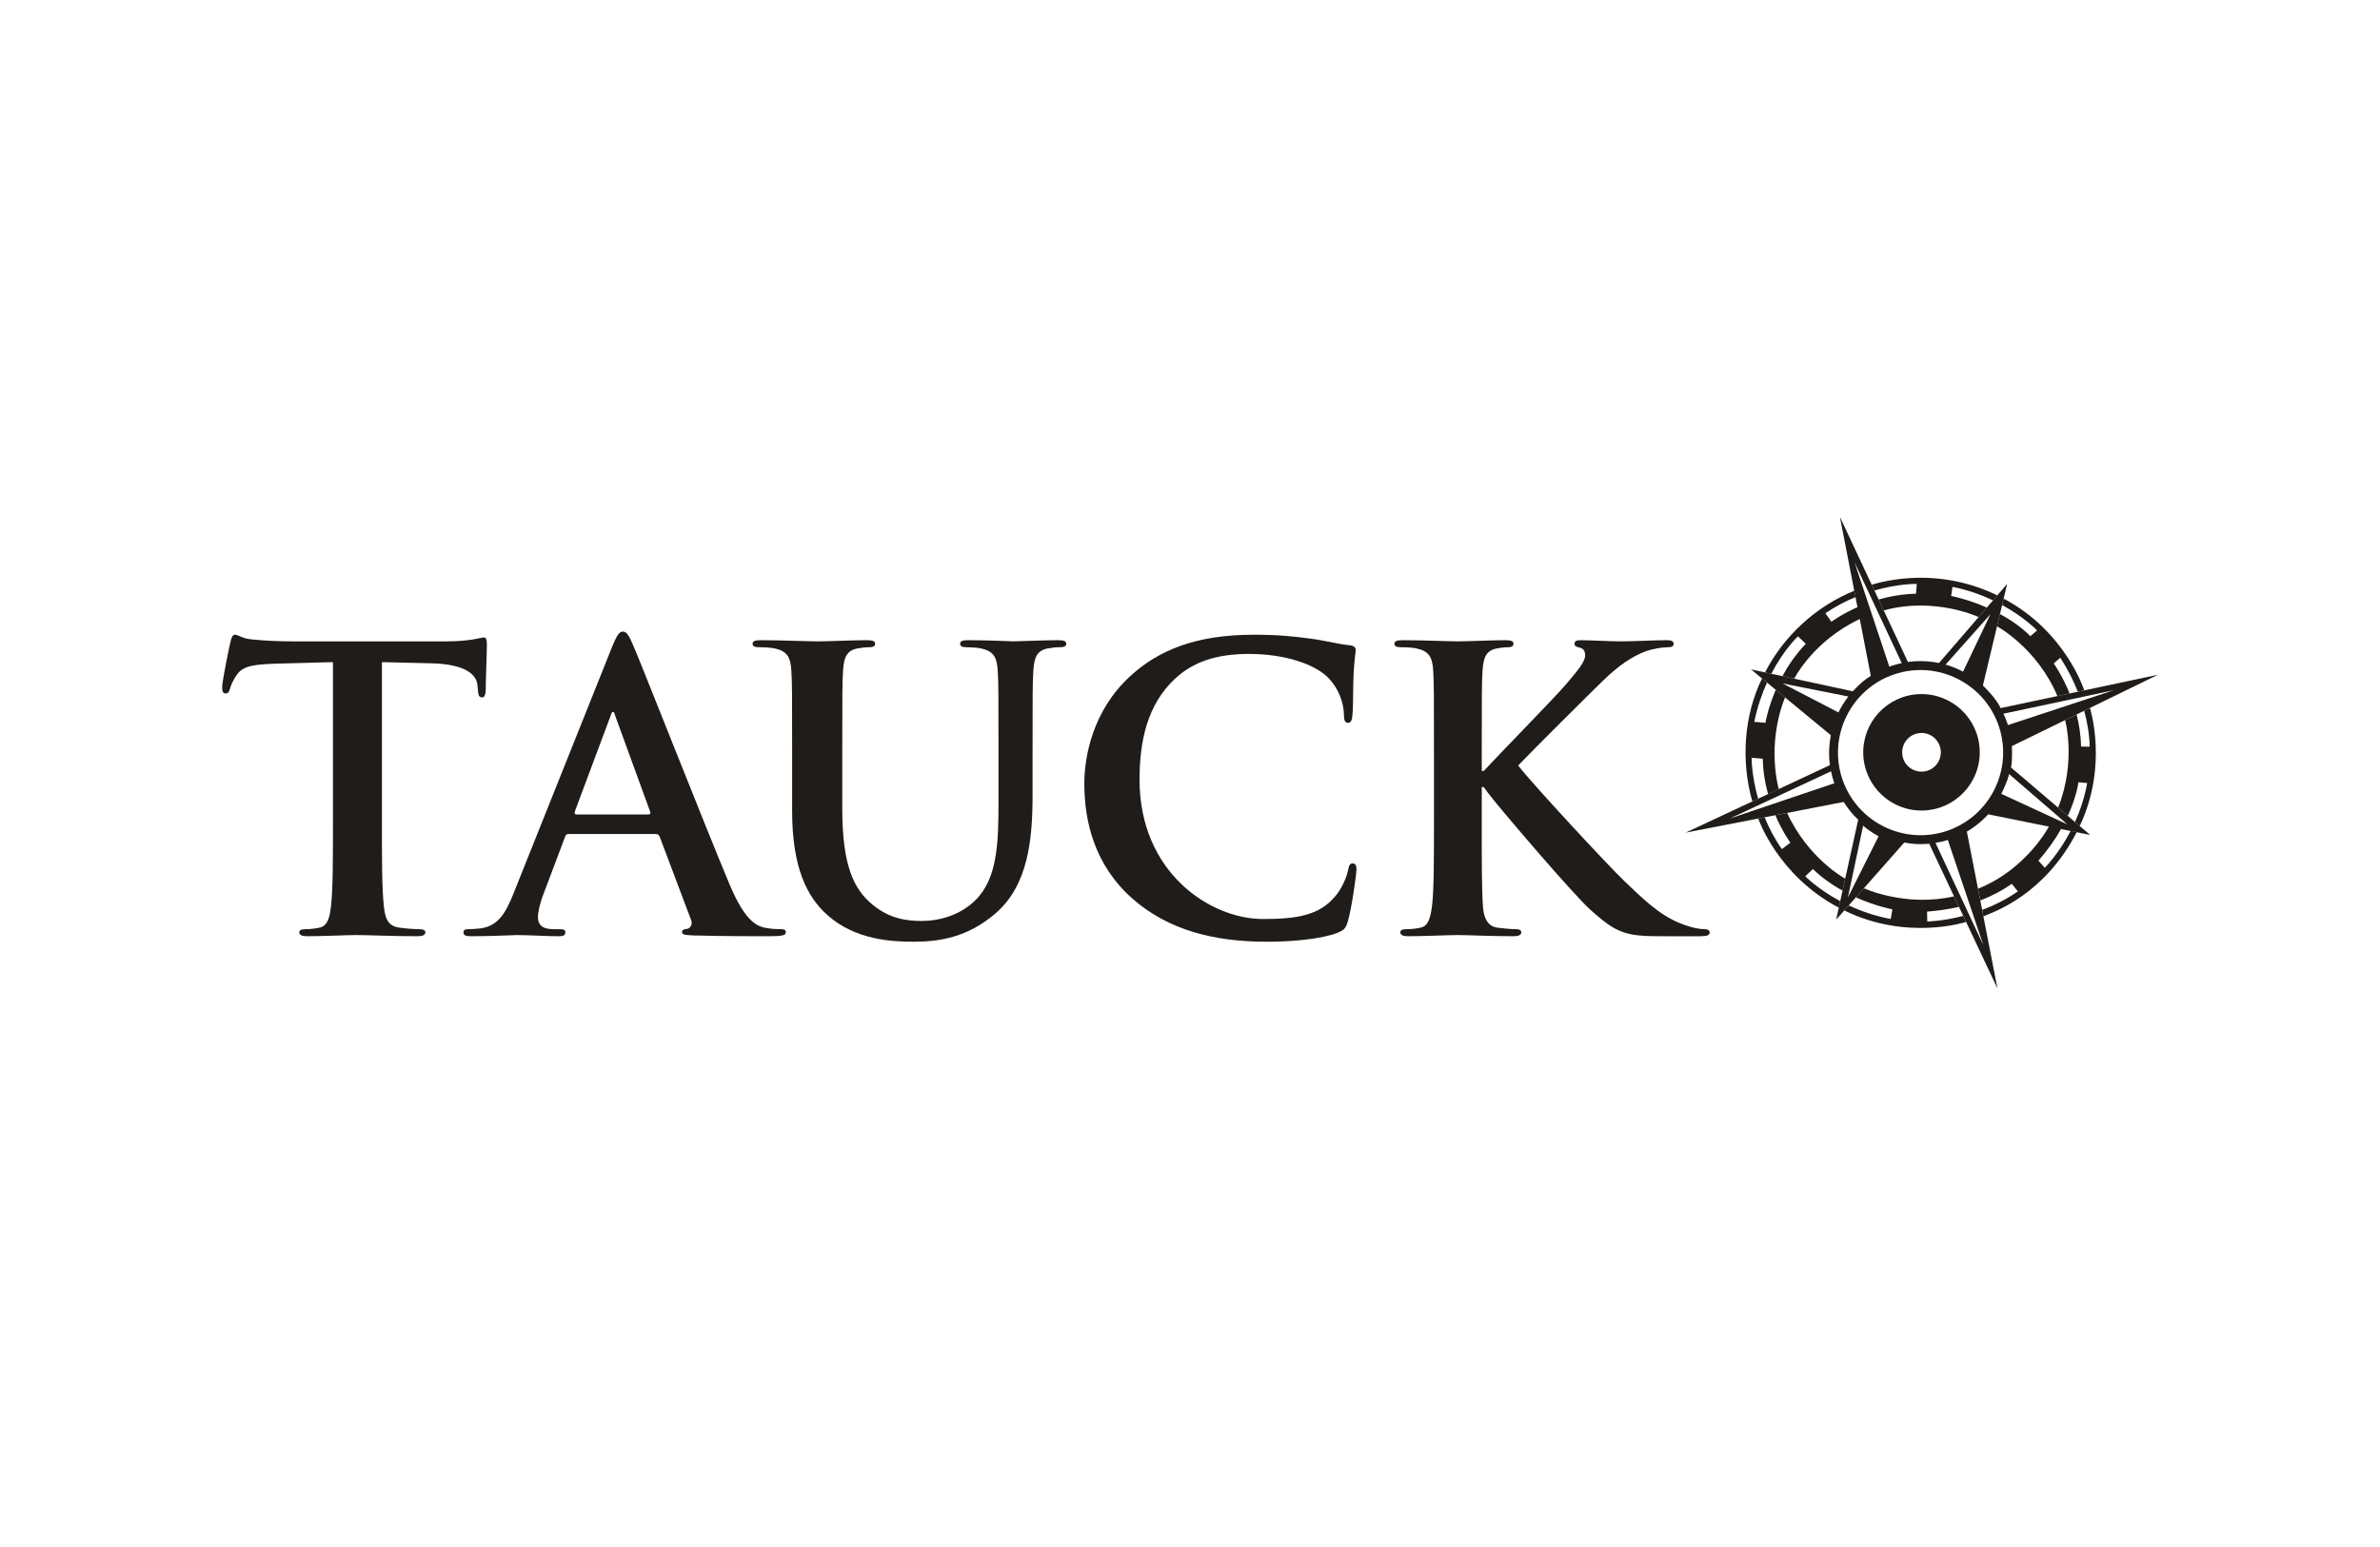
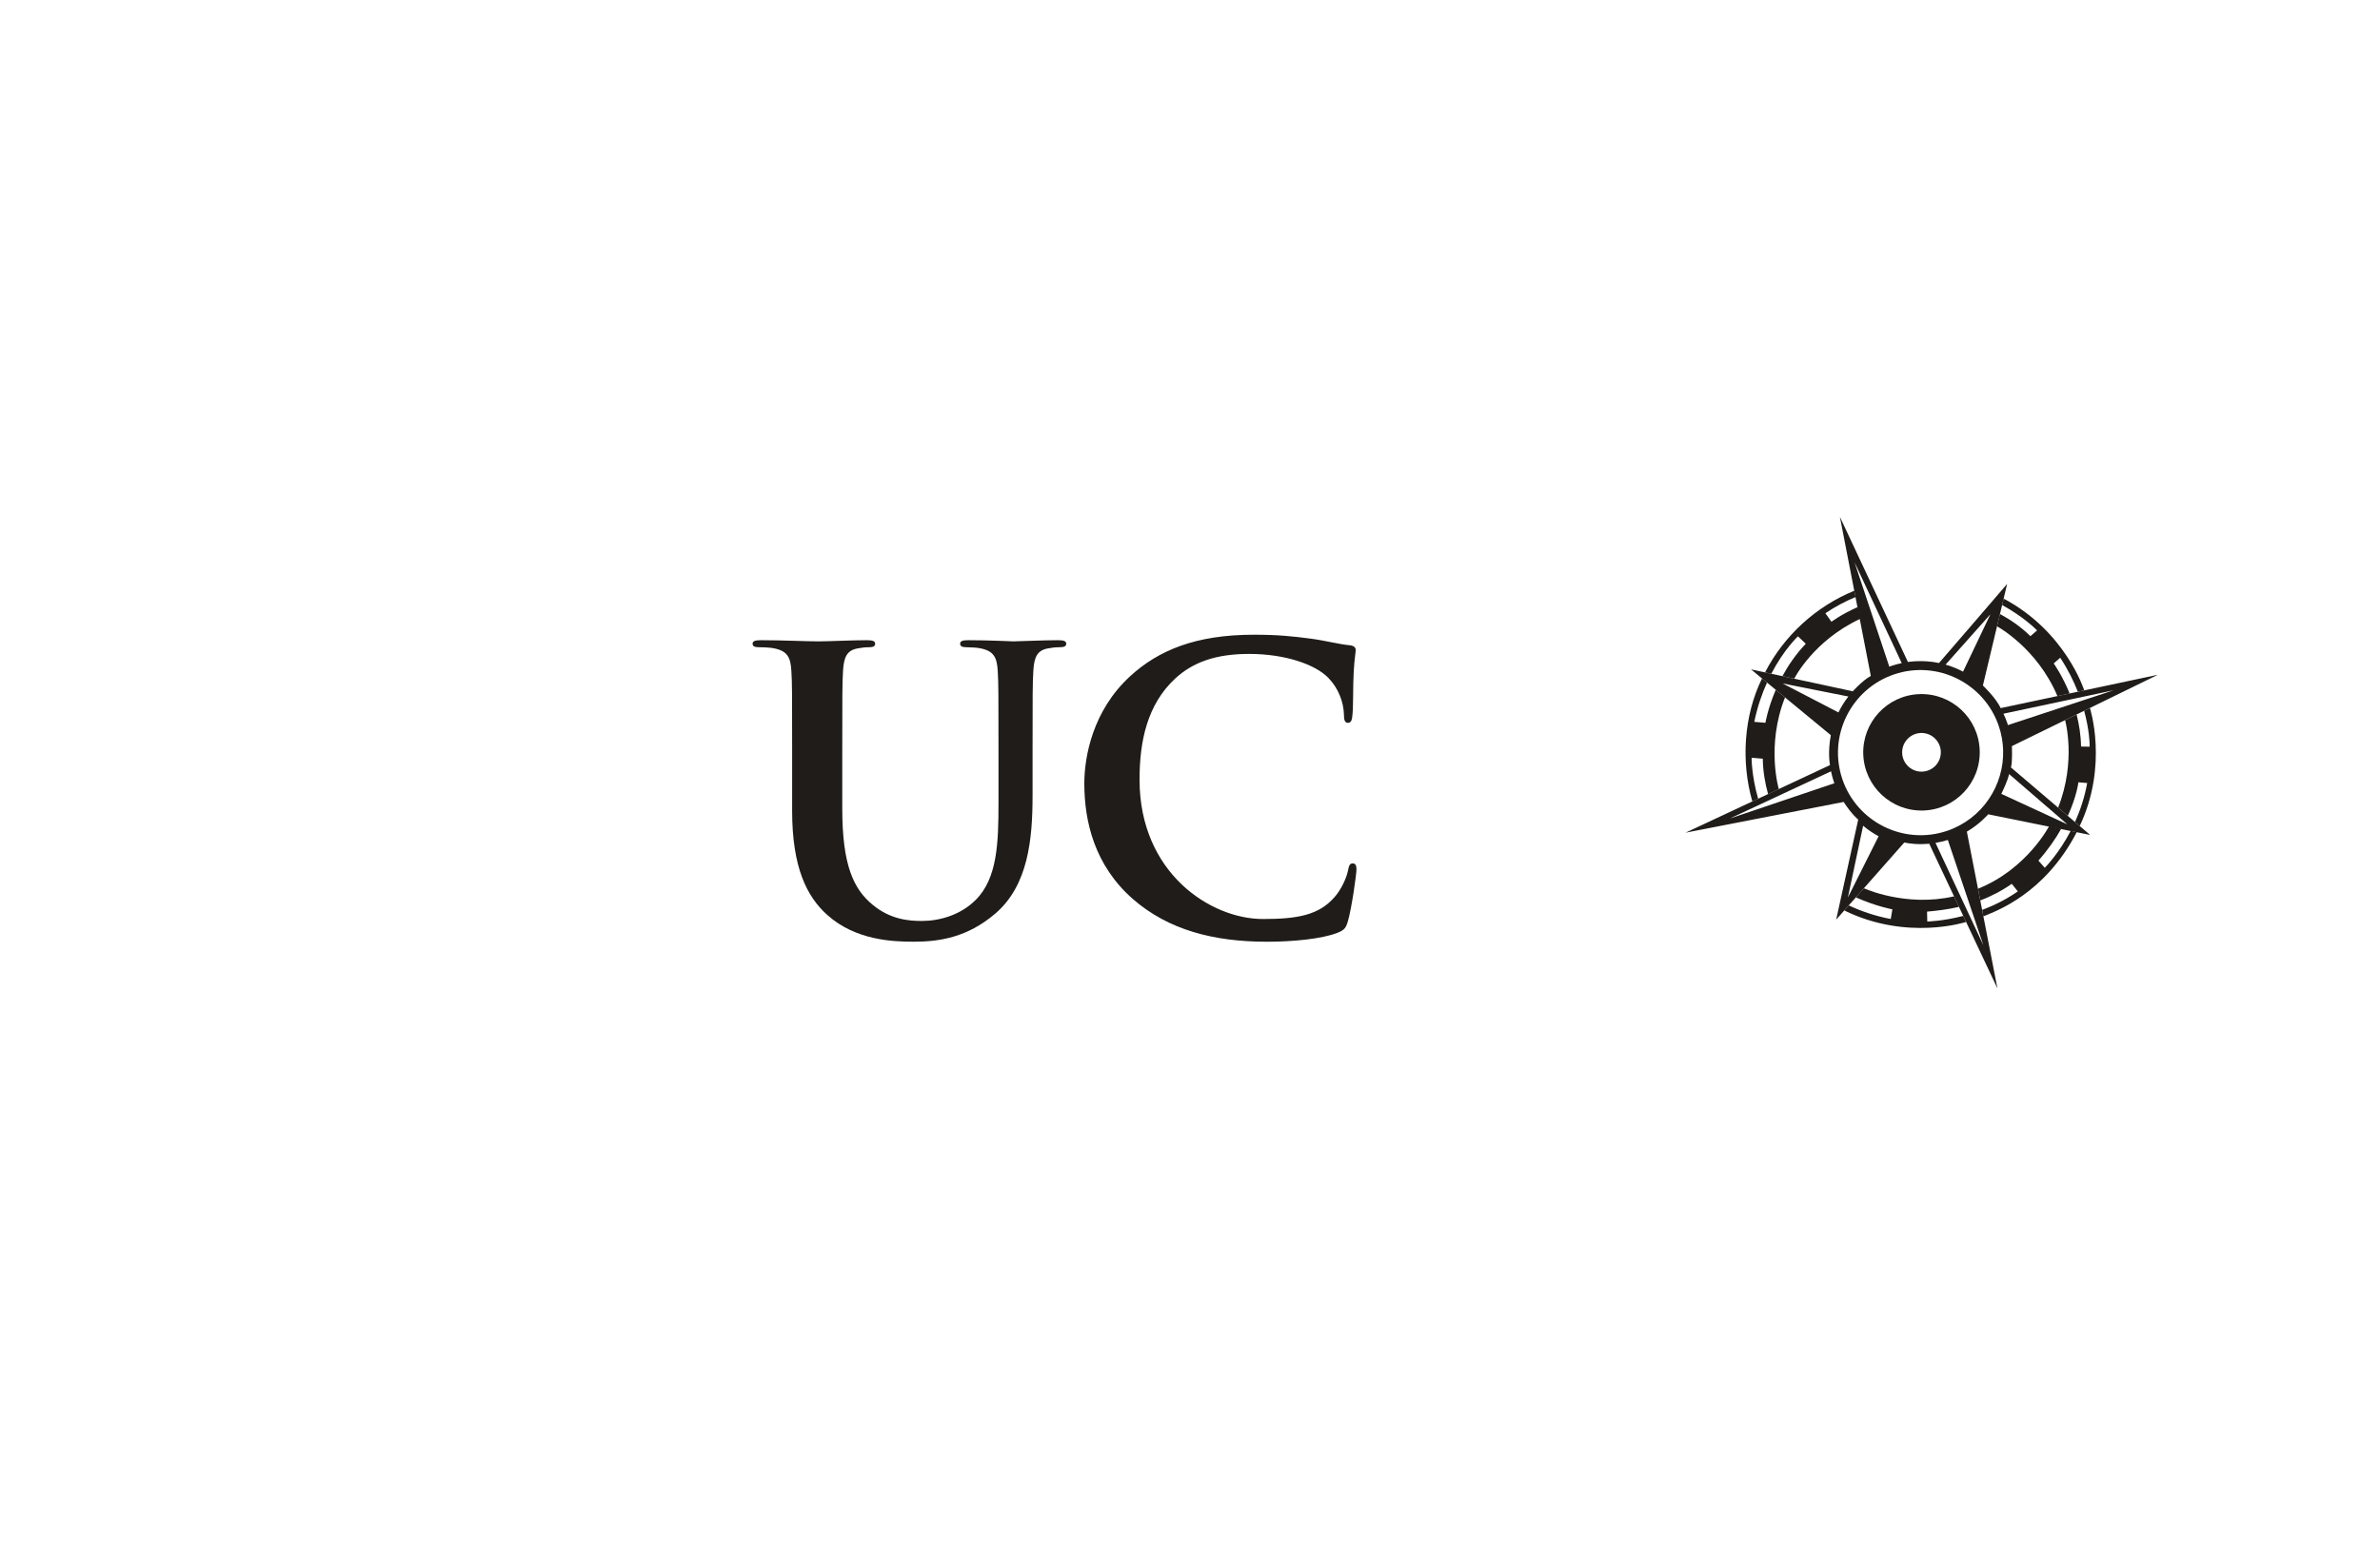
<svg xmlns="http://www.w3.org/2000/svg" id="Layer_1" width="200" height="130" viewBox="0 0 200 130">
  <defs>
    <style>.cls-1{fill:#1f1c19;}</style>
  </defs>
-   <path class="cls-1" d="m27.979,55.641l-4.903.132c-1.908.065-2.698.23-3.191.954-.329.493-.494.888-.559,1.152-.066.263-.165.394-.362.394-.23,0-.295-.164-.295-.526,0-.526.624-3.52.691-3.784.099-.428.198-.625.395-.625.263,0,.592.329,1.415.395.954.099,2.205.164,3.29.164h13.03c2.106,0,2.896-.328,3.159-.328.231,0,.264.197.264.691,0,.691-.099,2.961-.099,3.817-.033.329-.099.526-.296.526-.263,0-.329-.164-.362-.658l-.033-.362c-.066-.855-.954-1.777-3.883-1.843l-4.146-.099v13.491c0,3.027,0,5.627.165,7.043.099.922.296,1.645,1.283,1.776.46.066,1.184.132,1.678.132.362,0,.526.099.526.263,0,.23-.264.329-.625.329-2.172,0-4.245-.099-5.166-.099-.757,0-2.83.099-4.147.099-.428,0-.658-.099-.658-.329,0-.164.131-.263.526-.263.494,0,.888-.066,1.184-.132.659-.131.855-.855.954-1.81.165-1.382.165-3.982.165-7.009v-13.491Z" />
-   <path class="cls-1" d="m47.77,70.087c-.165,0-.23.065-.296.263l-1.777,4.706c-.329.823-.493,1.612-.493,2.007,0,.593.295,1.02,1.316,1.02h.494c.395,0,.494.066.494.263,0,.264-.198.329-.559.329-1.053,0-2.468-.098-3.489-.098-.362,0-2.172.098-3.883.098-.428,0-.625-.065-.625-.329,0-.197.131-.263.395-.263.296,0,.757-.033,1.02-.066,1.513-.198,2.139-1.317,2.796-2.961l8.26-20.665c.395-.954.592-1.316.922-1.316.295,0,.493.296.822,1.053.79,1.81,6.055,15.235,8.161,20.236,1.25,2.962,2.205,3.422,2.896,3.587.493.099.987.132,1.382.132.263,0,.428.033.428.263,0,.264-.296.329-1.513.329-1.185,0-3.587,0-6.22-.065-.592-.033-.987-.033-.987-.264,0-.197.131-.263.461-.296.23-.065.46-.362.295-.757l-2.632-6.976c-.065-.165-.165-.23-.329-.23h-7.338Zm6.713-1.646c.165,0,.198-.099.165-.198l-2.962-8.127c-.033-.131-.065-.296-.164-.296s-.164.165-.198.296l-3.027,8.095c-.033.131,0,.23.132.23h6.054Z" />
  <path class="cls-1" d="m66.567,63.341c0-5.001,0-5.923-.066-6.976-.066-1.119-.329-1.646-1.415-1.876-.264-.066-.823-.099-1.283-.099-.362,0-.56-.066-.56-.296s.23-.296.724-.296c1.744,0,3.817.099,4.804.099.789,0,2.863-.099,4.047-.099.494,0,.724.066.724.296s-.198.296-.526.296c-.362,0-.559.033-.954.099-.888.164-1.152.724-1.218,1.876-.065,1.053-.065,1.974-.065,6.976v4.607c0,4.771.954,6.778,2.566,8.095,1.481,1.217,2.995,1.349,4.113,1.349,1.448,0,3.225-.461,4.542-1.777,1.81-1.81,1.908-4.772,1.908-8.161v-4.113c0-5.001,0-5.923-.066-6.976-.066-1.119-.329-1.646-1.415-1.876-.263-.066-.823-.099-1.184-.099-.362,0-.56-.066-.56-.296s.23-.296.691-.296c1.678,0,3.751.099,3.784.099.395,0,2.467-.099,3.751-.099.46,0,.691.066.691.296s-.198.296-.592.296c-.362,0-.56.033-.955.099-.888.164-1.152.724-1.217,1.876-.066,1.053-.066,1.974-.066,6.976v3.521c0,3.652-.362,7.535-3.126,9.904-2.336,2.007-4.705,2.369-6.844,2.369-1.743,0-4.903-.099-7.305-2.27-1.678-1.514-2.929-3.949-2.929-8.72v-4.804Z" />
  <path class="cls-1" d="m95.2,75.549c-3.225-2.83-4.08-6.515-4.08-9.707,0-2.237.691-6.121,3.849-9.016,2.37-2.172,5.496-3.488,10.398-3.488,2.041,0,3.258.131,4.772.329,1.25.165,2.303.46,3.29.559.362.033.494.198.494.395,0,.263-.099.658-.165,1.81-.066,1.086-.033,2.896-.099,3.554-.033.494-.099.757-.395.757-.263,0-.329-.263-.329-.724-.033-1.02-.46-2.172-1.283-3.027-1.086-1.152-3.653-2.04-6.68-2.04-2.862,0-4.737.724-6.185,2.04-2.402,2.206-3.027,5.331-3.027,8.523,0,7.831,5.956,11.714,10.365,11.714,2.929,0,4.706-.329,6.022-1.842.559-.625.987-1.58,1.118-2.172.099-.526.165-.658.428-.658.231,0,.296.23.296.493,0,.395-.395,3.258-.724,4.377-.164.559-.296.724-.855.954-1.316.526-3.818.757-5.923.757-4.508,0-8.292-.987-11.286-3.587" />
-   <path class="cls-1" d="m124.516,64.789h.165c1.118-1.218,5.923-6.12,6.878-7.239.921-1.086,1.645-1.908,1.645-2.468,0-.362-.131-.593-.461-.659-.296-.065-.427-.131-.427-.329,0-.23.164-.296.526-.296.692,0,2.501.099,3.39.099,1.02,0,2.83-.099,3.85-.099.328,0,.559.066.559.296s-.164.296-.494.296c-.46,0-1.283.131-1.908.362-1.02.395-2.139,1.086-3.554,2.468-1.02.987-5.989,5.923-7.108,7.108,1.185,1.546,7.634,8.489,8.917,9.707,1.448,1.382,2.929,2.863,4.706,3.554.986.395,1.645.494,2.039.494.231,0,.429.065.429.263,0,.23-.165.329-.79.329h-2.863c-.987,0-1.579,0-2.271-.066-1.777-.164-2.665-.888-4.08-2.139-1.447-1.283-7.93-8.884-8.62-9.839l-.362-.493h-.165v2.994c0,3.027,0,5.627.099,7.042.066.922.362,1.646,1.184,1.777.462.066,1.185.132,1.613.132.263,0,.428.098.428.263,0,.23-.264.329-.625.329-1.843,0-3.916-.099-4.738-.099-.757,0-2.83.099-4.147.099-.428,0-.658-.099-.658-.329,0-.165.131-.263.526-.263.494,0,.889-.066,1.184-.132.659-.131.823-.855.955-1.81.164-1.382.164-3.982.164-7.009v-5.791c0-5.001,0-5.923-.065-6.976-.066-1.119-.33-1.646-1.415-1.876-.264-.066-.823-.099-1.283-.099-.362,0-.559-.066-.559-.296s.229-.296.723-.296c1.744,0,3.818.099,4.608.099.789,0,2.862-.099,3.981-.099.46,0,.691.066.691.296s-.198.296-.461.296c-.329,0-.526.033-.922.099-.888.164-1.151.724-1.217,1.876-.066,1.053-.066,1.974-.066,6.976v1.448Z" />
  <path class="cls-1" d="m156.335,51.996c-3.968,1.845-5.559,5.035-5.559,5.035l-2.454-.528c1.596-3.079,4.251-5.532,7.499-6.86l.514,2.353Zm-6.552,4.822c.486-.897,1.126-1.843,1.964-2.721l-.658-.624s-1.166,1.078-2.241,3.144l.935.201Zm6.153-6.649c-.818.339-1.689.786-2.543,1.364l.51.717s.842-.636,2.217-1.241l-.184-.839Z" />
-   <path class="cls-1" d="m158.299,51.294l-1.014-2.161c1.146-.332,2.351-.529,3.597-.573,2.493-.087,4.863.451,6.958,1.473l-1.564,1.819c.207.109-3.557-1.77-7.978-.557m-.432-.917c.931-.265,1.992-.459,3.147-.487l.06-.824s-1.508-.038-3.562.553l.355.759Zm9.613.073c-.969-.462-2.111-.878-3.405-1.135l-.111.766s1.345.247,2.996.973l.52-.604Z" />
  <path class="cls-1" d="m167.818,52.632l.553-2.329c5.224,2.767,6.775,7.712,6.775,7.712l-2.253.478c-1.711-4.051-5.075-5.861-5.075-5.861m.247-1.036c.876.477,1.774,1.088,2.559,1.865l.558-.486s-1.048-1.098-2.937-2.133l-.18.754Zm6.544,6.533c-.354-.902-.833-1.873-1.48-2.857l-.549.478c.011.016.713.988,1.339,2.525l.691-.146Z" />
  <path class="cls-1" d="m174.766,69.413l-1.814-1.545c1.552-3.931.585-7.354.585-7.354l2.085-1.019s1.57,4.796-.856,9.918m-.262-9.372c.211.826.358,1.735.374,2.695l.726.012c.005-.318-.043-1.468-.465-3.018l-.635.311Zm-.134,9.035c.426-.944.802-2.043,1.025-3.276l-.742-.062c.002.024-.139,1.181-.888,2.822l.605.516Z" />
-   <path class="cls-1" d="m166.672,77.002l-.452-2.321c4.109-1.641,5.982-5.268,5.982-5.268l2.312.521c-2.711,5.228-6.829,6.647-7.842,7.068m6.543-7.361c-.473.833-1.107,1.765-1.92,2.68l.535.602c.067-.068,1.18-1.188,2.179-3.103l-.793-.179Zm-6.647,6.823c.97-.366,2.003-.867,2.999-1.557l-.51-.637c-.877.615-1.773,1.064-2.645,1.396l.156.798Z" />
+   <path class="cls-1" d="m166.672,77.002l-.452-2.321c4.109-1.641,5.982-5.268,5.982-5.268l2.312.521c-2.711,5.228-6.829,6.647-7.842,7.068m6.543-7.361c-.473.833-1.107,1.765-1.92,2.68l.535.602c.067-.068,1.18-1.188,2.179-3.103l-.793-.179Zm-6.647,6.823c.97-.366,2.003-.867,2.999-1.557l-.51-.637c-.877.615-1.773,1.064-2.645,1.396l.156.798" />
  <path class="cls-1" d="m154.982,76.509l1.647-1.865s3.512,1.614,7.576.678l1.014,2.152s-4.947,1.629-10.237-.965m.376-.424c.996.465,2.179.887,3.529,1.142l.136-.813s-1.37-.246-3.067-1.006l-.598.677Zm9.264.122c-.999.23-1.92.335-2.685.399l.019.832s1.273-.017,3.023-.472l-.358-.759Z" />
-   <path class="cls-1" d="m155.06,73.837l-.537,2.439c-5.154-2.713-6.771-7.49-6.771-7.49l2.425-.471c1.793,3.877,4.883,5.522,4.883,5.522m-6.773-5.155c.354.867.825,1.779,1.448,2.673l.717-.54s-.649-.877-1.261-2.308l-.904.175Zm6.55,6.166c-.844-.469-1.712-1.066-2.493-1.819l-.642.61s1.057,1.082,2.941,2.092l.194-.882Z" />
  <path class="cls-1" d="m150.002,58.604c-1.61,4.068-.516,7.729-.524,7.704l-2.223,1.039c-.951-3.311-.735-7.187.815-10.336l1.932,1.592Zm-1.424,8.124c-.247-.9-.429-1.889-.444-2.969l-.939-.081s-.019,1.455.548,3.441l.836-.392Zm-.089-9.371c-.425.939-.811,2.041-1.069,3.302l.936.081s.192-1.201.87-2.774l-.737-.608Z" />
  <path class="cls-1" d="m157.211,56.8l-2.596-13.361,5.715,12.19s1.264-.209,2.611.087c.012.002,5.735-6.656,5.726-6.646l-2.037,8.535s1.122,1.064,1.489,1.9l13.213-2.801-12.267,5.994s.064,1.313-.078,1.792l6.657,5.673-8.567-1.734s-.715.832-1.795,1.456l2.57,13.176-5.734-12.164s-.971.134-2.095-.096l-5.723,6.479,1.853-8.409s-.523-.4-1.224-1.481l-13.283,2.582,12.135-5.679s-.211-1.042.071-2.513l-6.708-5.53,8.552,1.842s.816-.908,1.514-1.291m6.391,13.025c2.98-1,4.834-3.835,4.729-6.826-.023-.651-.138-1.312-.355-1.962-1.219-3.626-5.161-5.588-8.79-4.373-3.627,1.22-5.588,5.162-4.373,8.788,1.219,3.629,5.162,5.59,8.789,4.373m-8.315,5.591l2.582-5.146c-.345-.174-.87-.514-1.303-.882l-1.279,6.028Zm-.794-15.549c.23-.472.51-.921.833-1.338l-5.528-1.098,4.695,2.436Zm10.471-3.427l2.299-4.823-3.767,4.232c.509.144,1.001.346,1.468.591m8.762,12.83l-4.891-4.223c-.125.553-.488,1.318-.657,1.663l5.548,2.561Zm-17.883-22.025l2.925,8.779c.061-.024.119-.051.183-.071.285-.095.571-.168.86-.229l-3.968-8.478Zm-10.47,21.537l8.779-2.965c-.015-.042-.034-.082-.049-.124-.099-.291-.171-.584-.233-.877l-8.498,3.966Zm21.295,10.639l-2.983-8.837c-.345.108-.691.187-1.037.244l4.019,8.593Zm10.941-21.414l-9.25,1.968c.126.265.241.539.335.824.015.045.024.09.038.134l8.877-2.925Z" />
  <path class="cls-1" d="m166.361,63.041c-.098-2.703-2.37-4.811-5.071-4.712-2.701.1-4.81,2.37-4.713,5.071.103,2.7,2.371,4.808,5.074,4.709,2.7-.1,4.81-2.368,4.711-5.068m-4.832,1.801c-.895.036-1.652-.667-1.684-1.562-.032-.896.668-1.65,1.564-1.685.897-.031,1.65.669,1.684,1.565.033.899-.668,1.651-1.564,1.682" />
</svg>